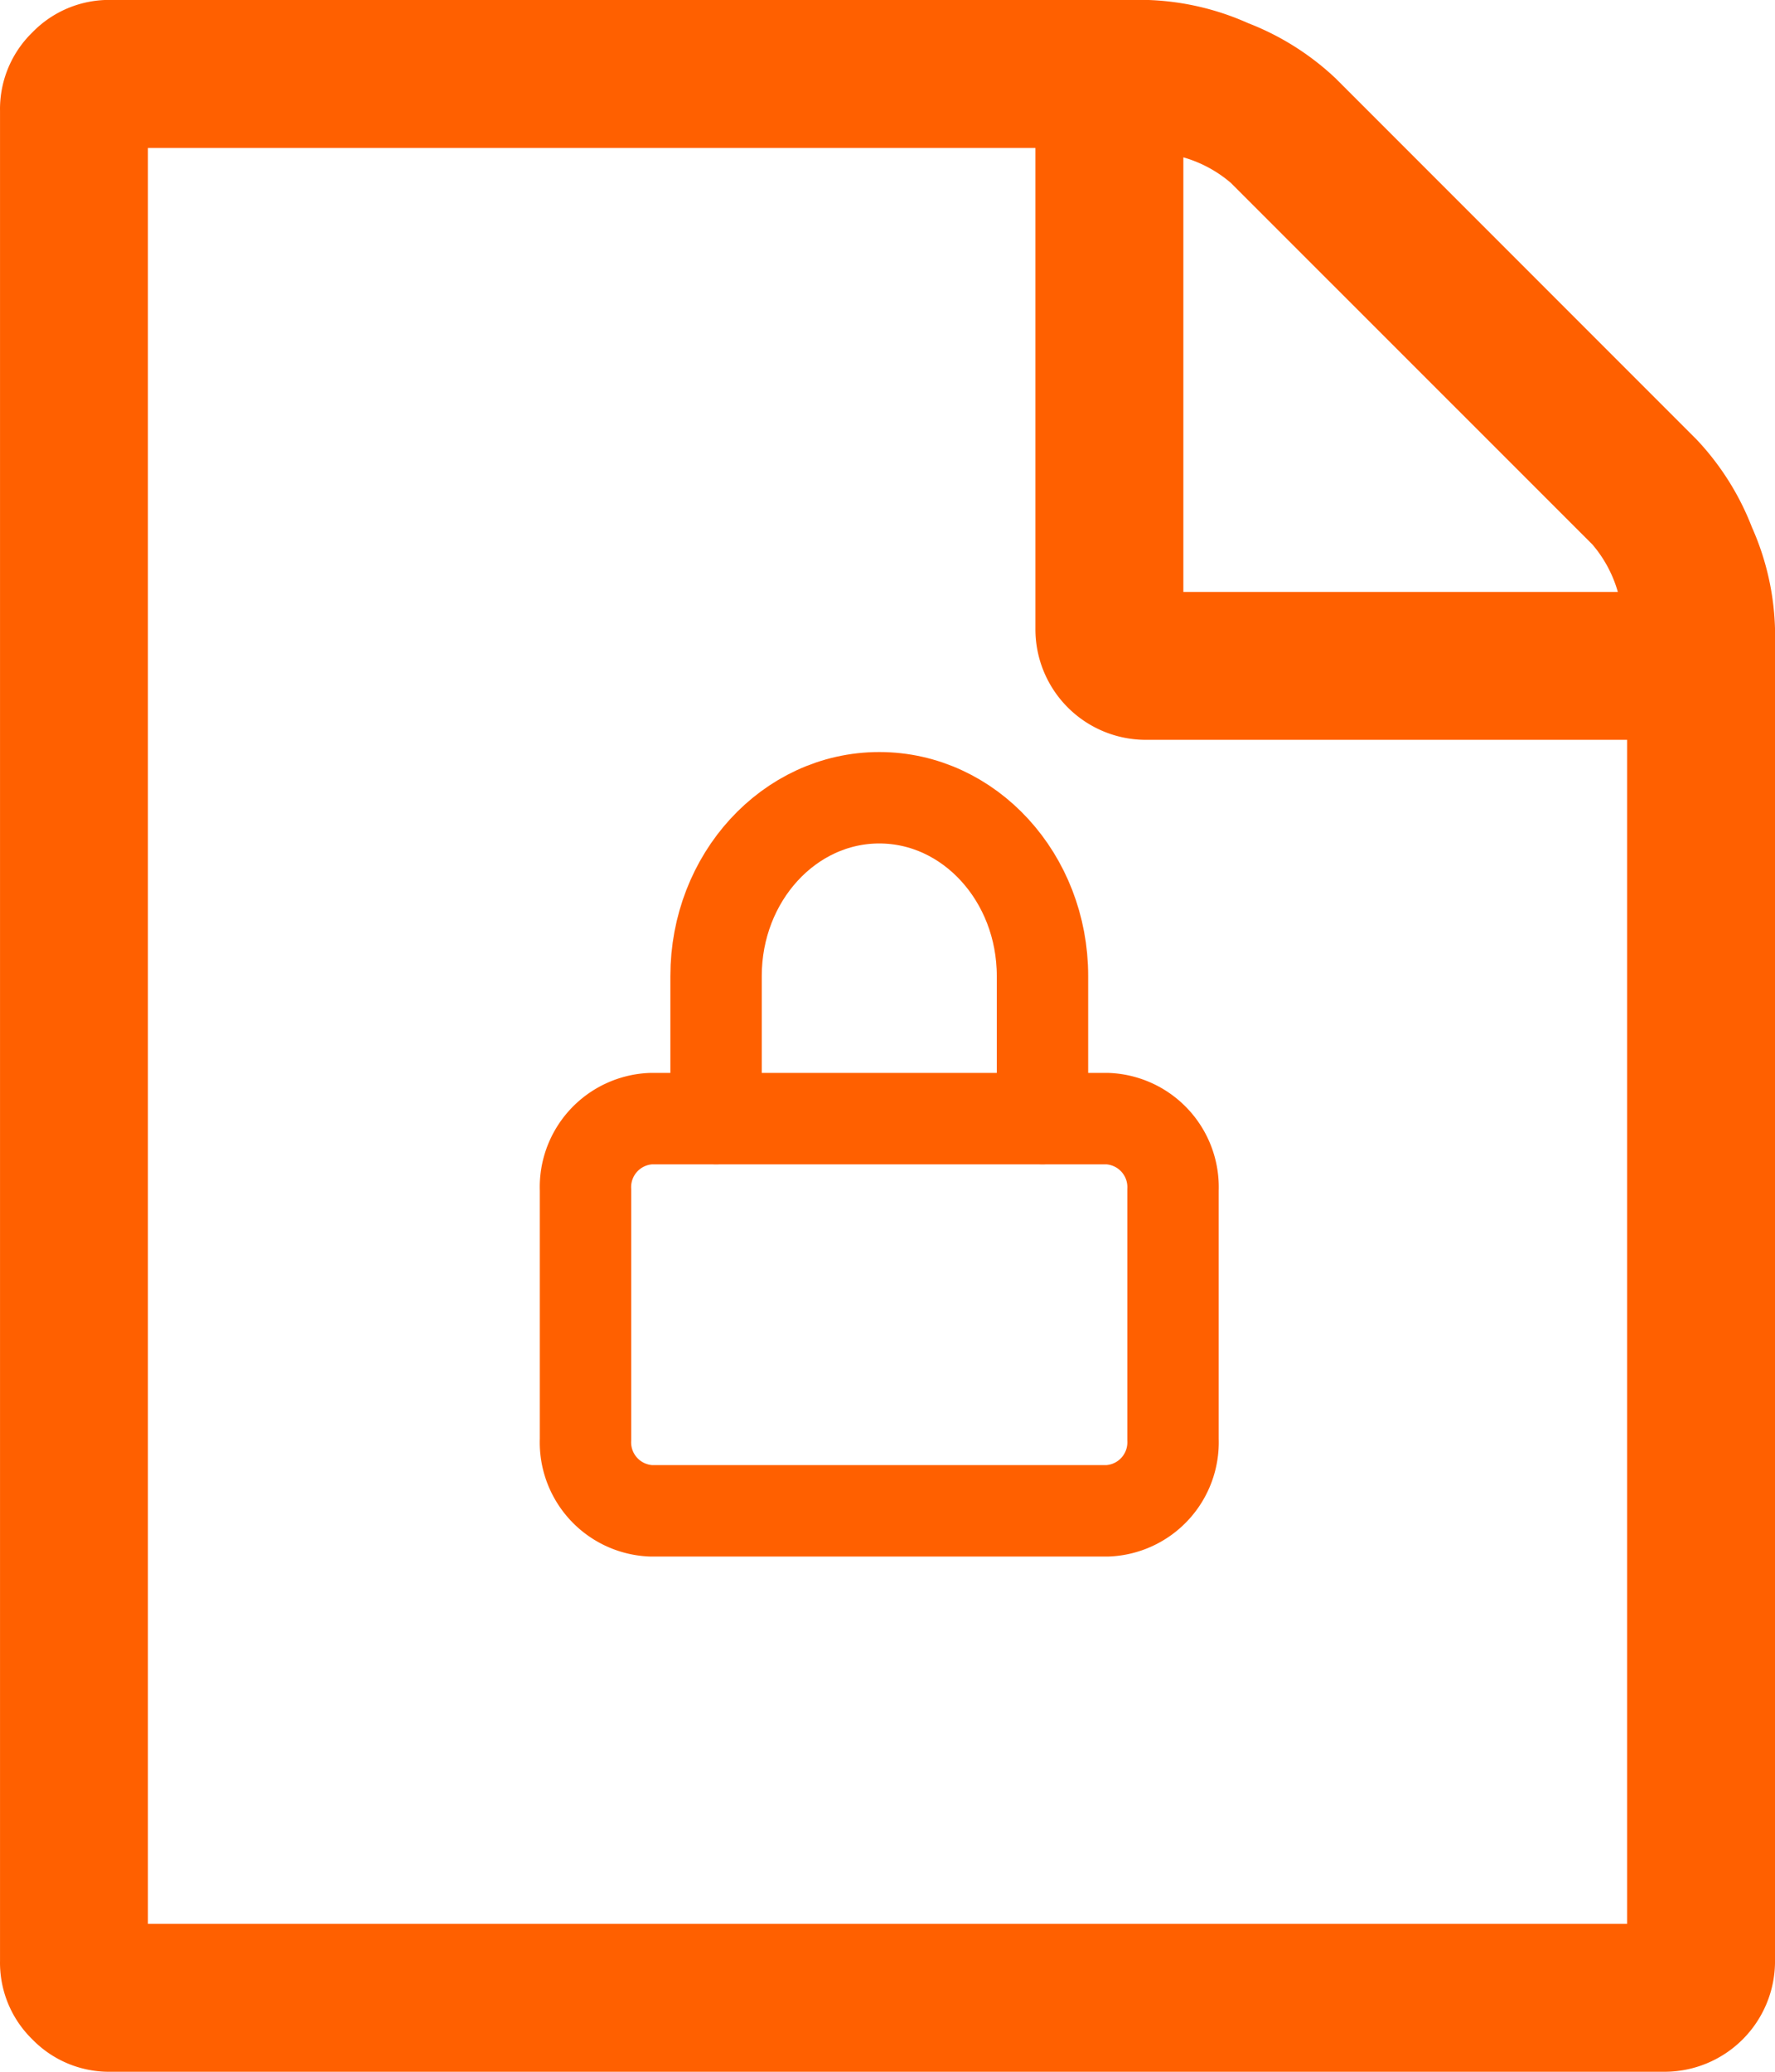
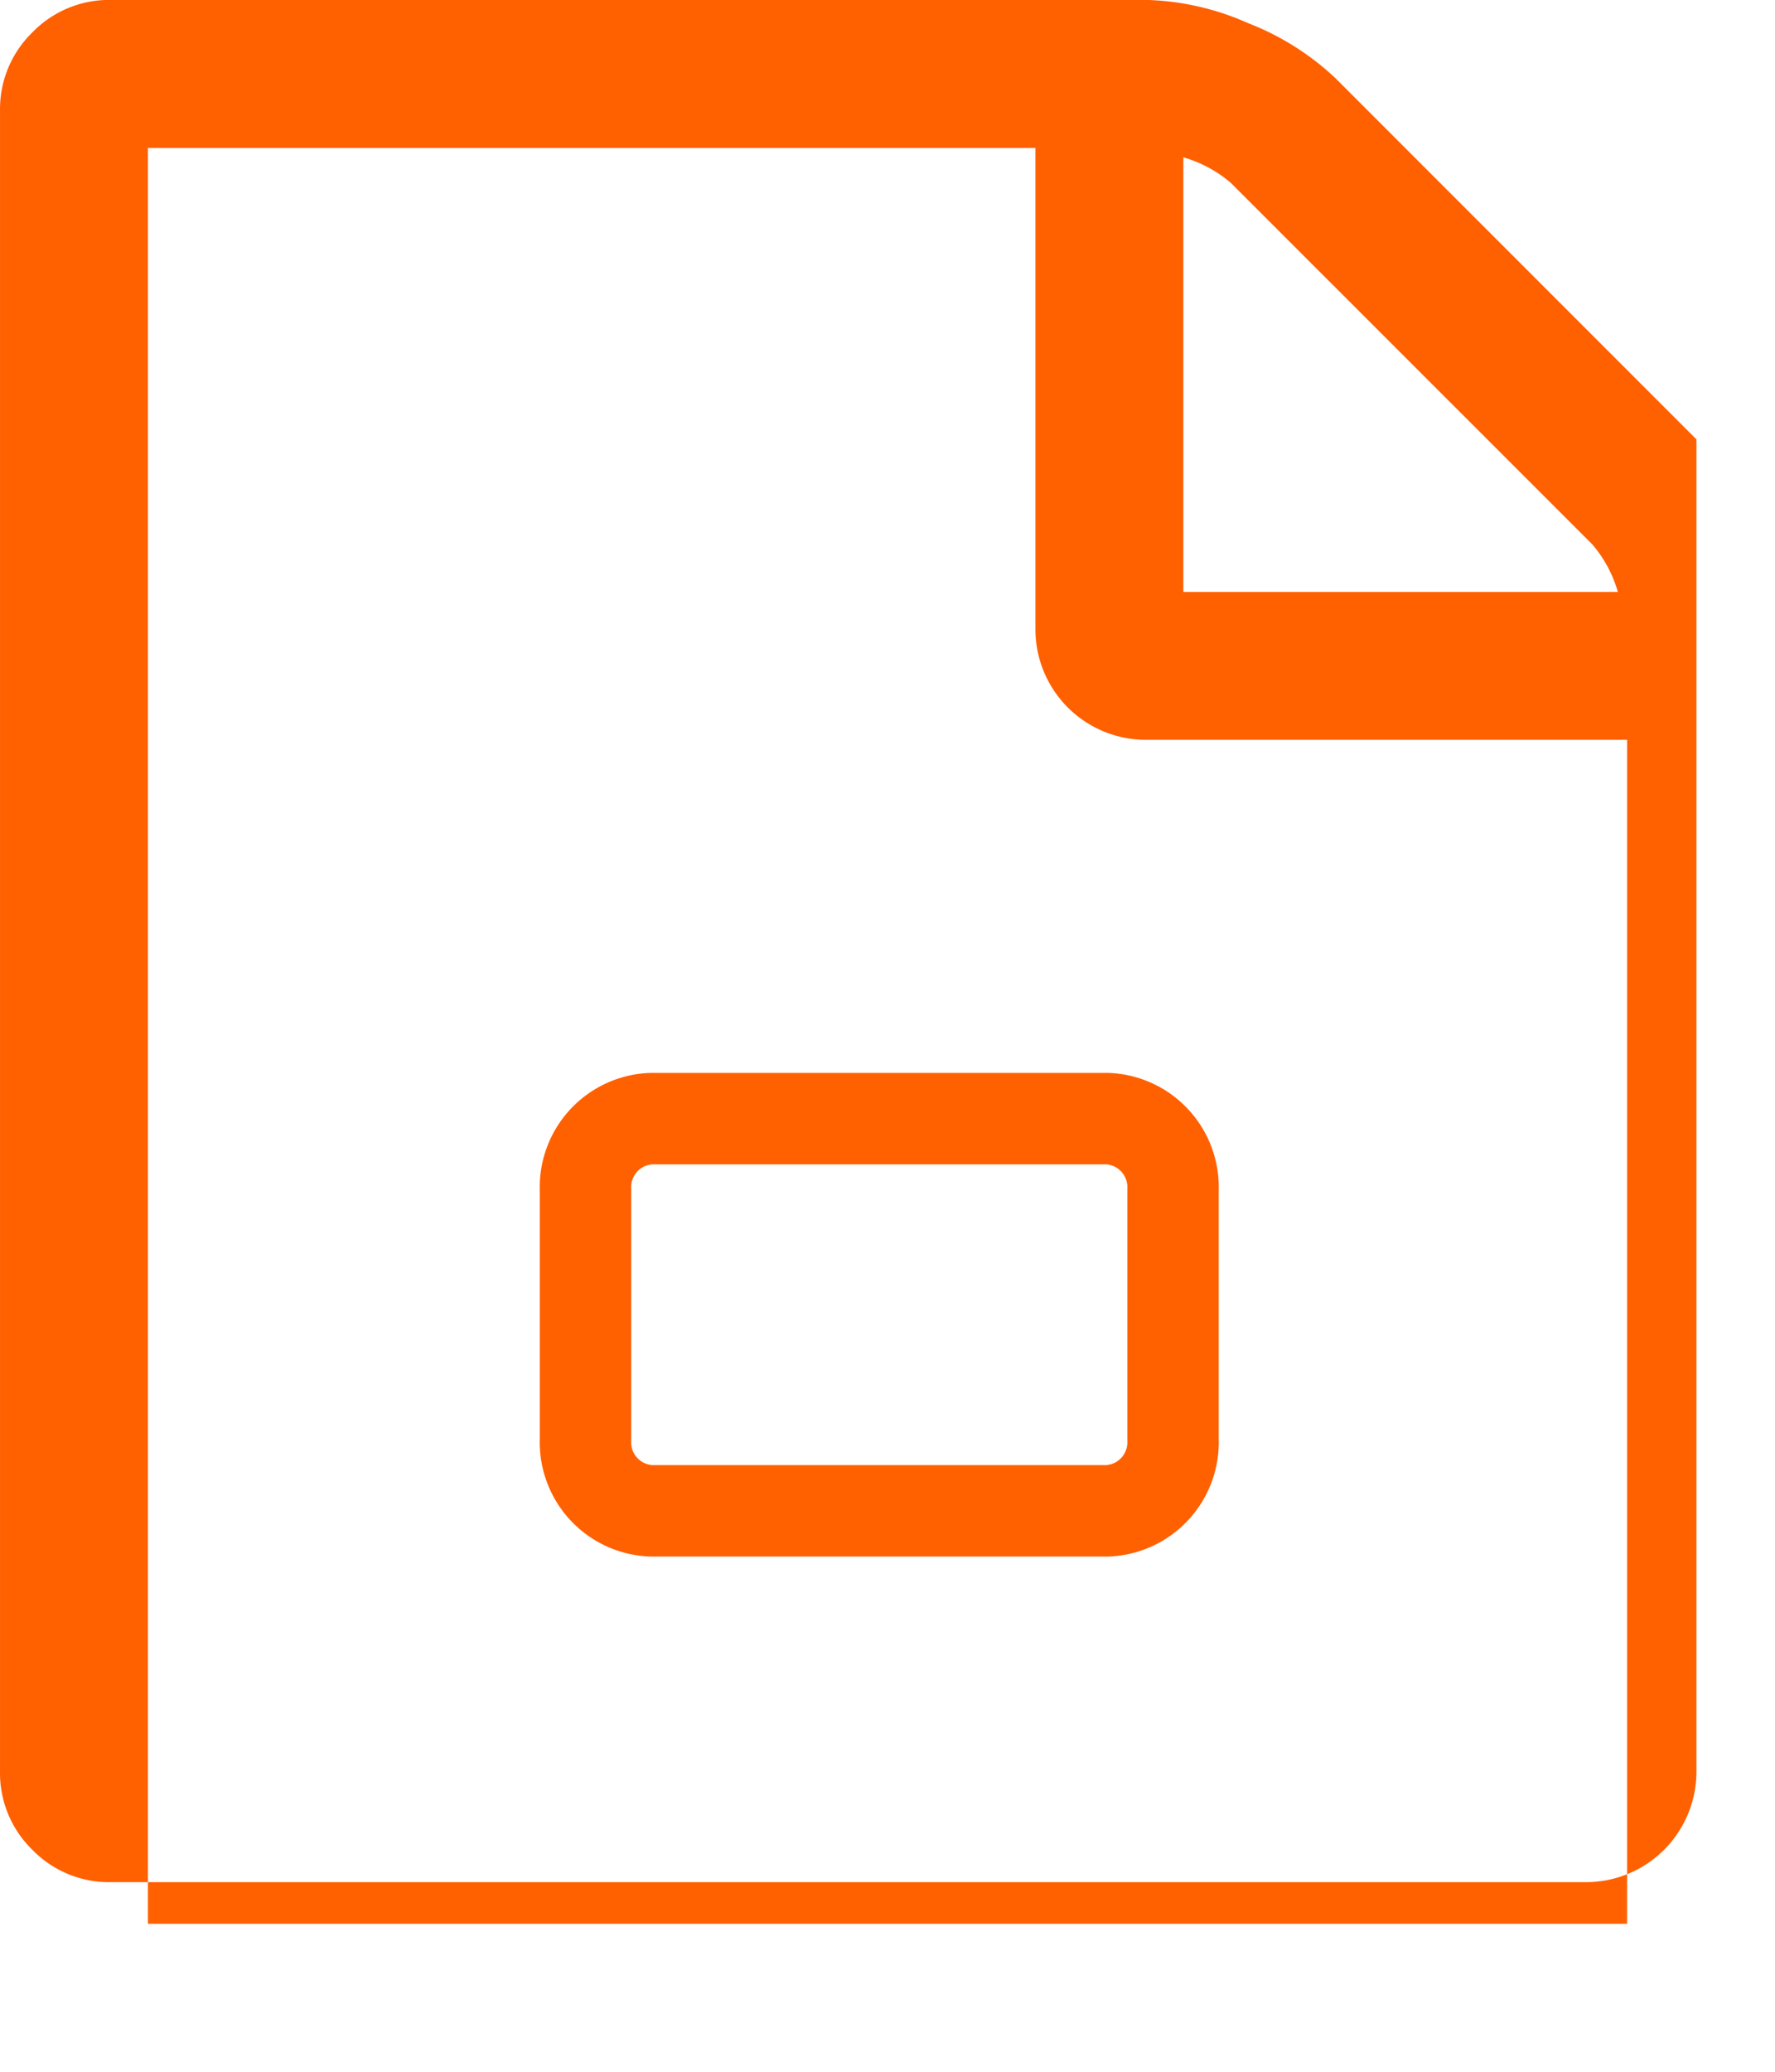
<svg xmlns="http://www.w3.org/2000/svg" width="77.694" height="90.643" viewBox="0 0 77.694 90.643">
  <g id="archiwum" transform="translate(0)">
    <g id="Group_411" data-name="Group 411" transform="translate(-907 -417.821)">
-       <path id="Icon_metro-file-pdf" data-name="Icon metro-file-pdf" d="M76.825,21.425a11.77,11.77,0,0,1,2.428,3.844,11.673,11.673,0,0,1,1.012,4.451v58.27a4.836,4.836,0,0,1-4.856,4.856H7.427a4.683,4.683,0,0,1-3.44-1.416,4.683,4.683,0,0,1-1.416-3.44V7.059A4.683,4.683,0,0,1,3.987,3.62,4.683,4.683,0,0,1,7.427,2.2H52.748A11.677,11.677,0,0,1,57.2,3.215a11.77,11.77,0,0,1,3.844,2.428ZM54.367,9.083V28.1H73.385a5.526,5.526,0,0,0-1.113-2.074L56.44,10.2a5.525,5.525,0,0,0-2.074-1.113ZM73.79,86.372v-51.8H52.748a4.836,4.836,0,0,1-4.856-4.856V8.678H9.045V86.372H73.79Z" transform="translate(904.43 415.618)" fill="#ff6000" />
+       <path id="Icon_metro-file-pdf" data-name="Icon metro-file-pdf" d="M76.825,21.425v58.27a4.836,4.836,0,0,1-4.856,4.856H7.427a4.683,4.683,0,0,1-3.44-1.416,4.683,4.683,0,0,1-1.416-3.44V7.059A4.683,4.683,0,0,1,3.987,3.62,4.683,4.683,0,0,1,7.427,2.2H52.748A11.677,11.677,0,0,1,57.2,3.215a11.77,11.77,0,0,1,3.844,2.428ZM54.367,9.083V28.1H73.385a5.526,5.526,0,0,0-1.113-2.074L56.44,10.2a5.525,5.525,0,0,0-2.074-1.113ZM73.79,86.372v-51.8H52.748a4.836,4.836,0,0,1-4.856-4.856V8.678H9.045V86.372H73.79Z" transform="translate(904.43 415.618)" fill="#ff6000" />
      <g id="Icon_feather-lock" data-name="Icon feather-lock" transform="translate(932.628 452.724)">
        <path id="Path_1408" data-name="Path 1408" d="M7.358,16.5h20a3,3,0,0,1,2.858,3.12V30.539a3,3,0,0,1-2.858,3.12h-20A3,3,0,0,1,4.5,30.539V19.62A3,3,0,0,1,7.358,16.5Z" transform="translate(-4.5 -2.461)" fill="none" stroke="#ff6000" stroke-linecap="round" stroke-linejoin="round" stroke-width="4" />
-         <path id="Path_1409" data-name="Path 1409" d="M10.5,17.039V10.8c0-4.307,3.2-7.8,7.144-7.8s7.144,3.492,7.144,7.8v6.239" transform="translate(-4.785 -3)" fill="none" stroke="#ff6000" stroke-linecap="round" stroke-linejoin="round" stroke-width="4" />
      </g>
    </g>
  </g>
</svg>